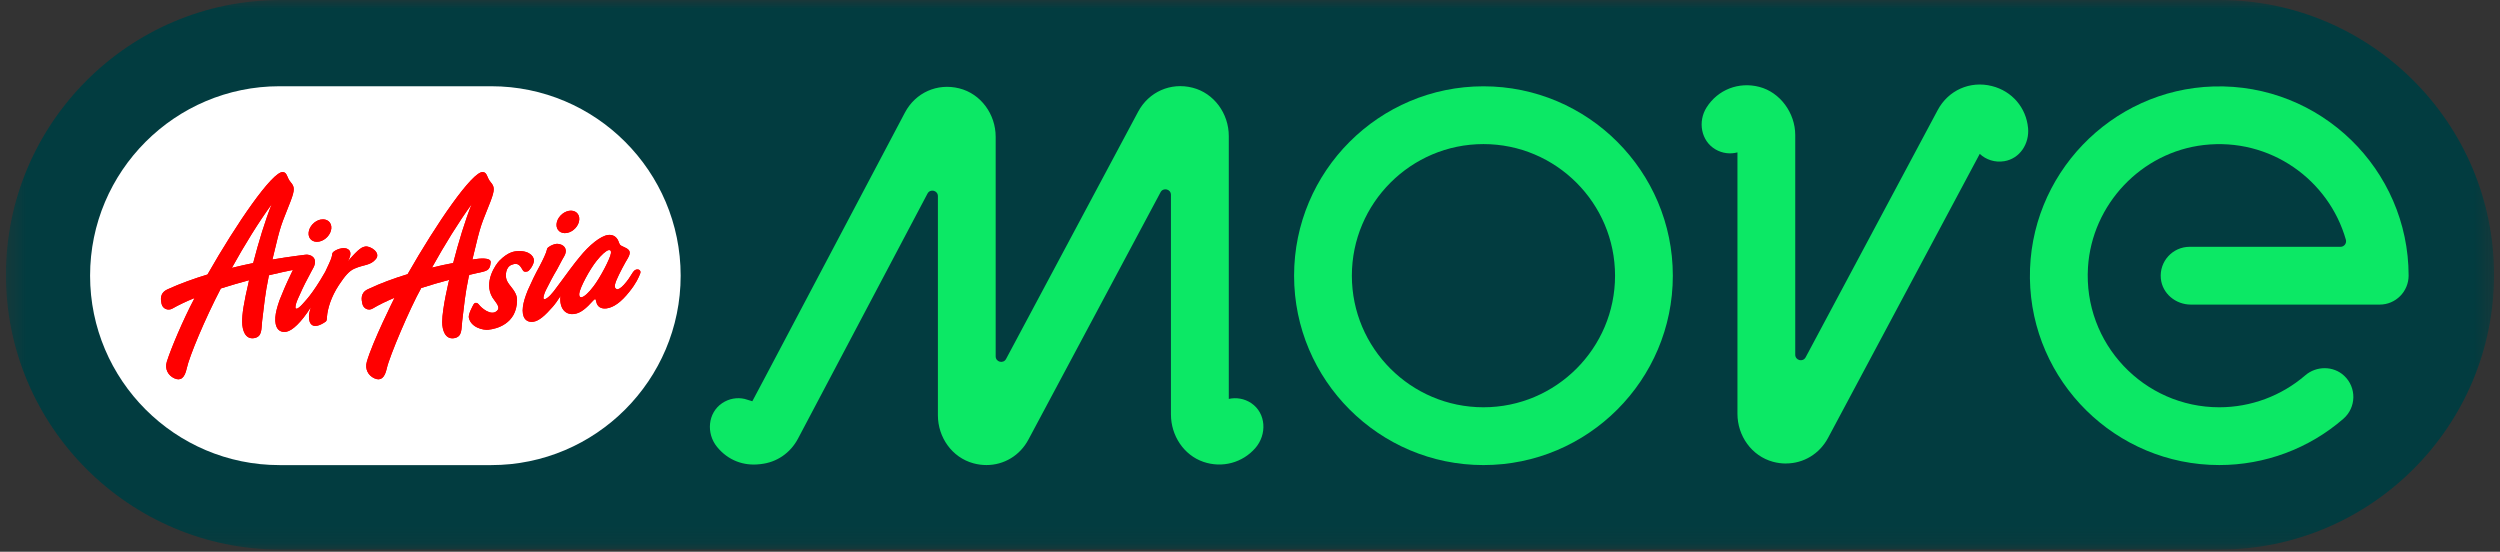
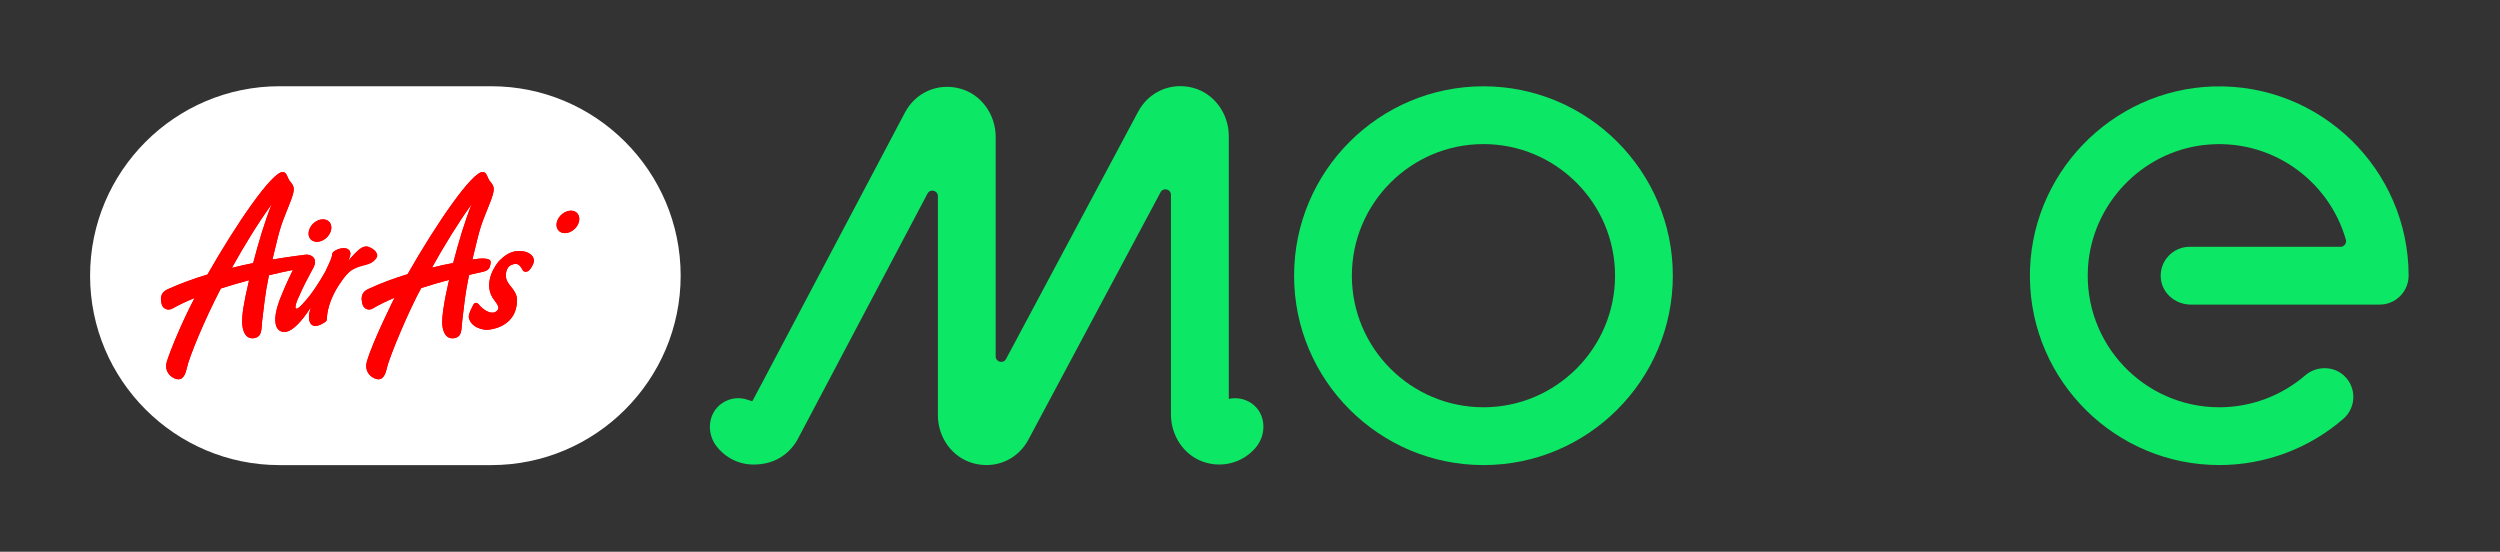
<svg xmlns="http://www.w3.org/2000/svg" width="145" height="32" viewBox="0 0 145 32" fill="none">
  <rect x="0" y="0" width="145" height="32" fill="#333333" stroke="none" />
  <g id="airasia-move-light 1" clip-path="url(#clip0_2460_18161)">
    <g id="Clip path group">
      <mask id="mask0_2460_18161" style="mask-type:luminance" maskUnits="userSpaceOnUse" x="0" y="0" width="145" height="32">
        <g id="clip0_41935_98">
          <path id="Vector" d="M144.657 0H0.344V31.881H144.657V0Z" fill="white" />
        </g>
      </mask>
      <g mask="url(#mask0_2460_18161)">
        <g id="Group">
-           <path id="Vector_2" d="M128.719 0H16.282C7.495 0 0.344 7.152 0.344 15.939C0.344 24.726 7.495 31.877 16.282 31.877H128.716C137.506 31.877 144.654 24.726 144.654 15.939C144.654 7.152 137.506 0 128.719 0Z" fill="#023C40" />
-           <path id="Vector_3" d="M103.588 26.884C103.338 26.884 103.082 26.852 102.828 26.782C101.593 26.445 100.772 25.278 100.772 23.998V8.839C100.355 8.948 99.897 8.9 99.493 8.662C98.656 8.169 98.463 7.049 98.983 6.228C99.634 5.205 100.836 4.727 102.039 5.039C103.242 5.35 104.124 6.546 104.124 7.835V20.573C104.124 20.907 104.569 21.019 104.727 20.724L112.388 6.382C113.004 5.231 114.264 4.673 115.528 4.99C116.705 5.285 117.519 6.248 117.628 7.428C117.712 8.335 117.15 9.201 116.249 9.349C115.701 9.439 115.188 9.262 114.825 8.925L106.026 25.4C105.525 26.336 104.595 26.881 103.588 26.881V26.884Z" fill="#0CE865" />
          <path id="Vector_4" d="M86.04 26.974C79.986 26.974 75.057 22.048 75.057 15.99C75.057 9.932 79.983 5.006 86.04 5.006C92.098 5.006 97.024 9.932 97.024 15.99C97.024 22.048 92.098 26.974 86.04 26.974ZM86.04 8.357C81.833 8.357 78.408 11.782 78.408 15.99C78.408 20.197 81.833 23.622 86.04 23.622C90.248 23.622 93.673 20.197 93.673 15.99C93.673 11.782 90.248 8.357 86.04 8.357Z" fill="#0CE865" />
          <path id="Vector_5" d="M128.716 26.973C122.709 26.973 117.812 22.124 117.735 16.137C117.658 10.149 122.44 5.195 128.373 5.015C134.582 4.826 139.693 9.819 139.7 15.983C139.7 16.91 138.949 17.666 138.026 17.666H127.068C126.192 17.666 125.413 17.028 125.329 16.156C125.233 15.155 126.019 14.315 126.997 14.315H135.752C135.967 14.315 136.118 14.107 136.06 13.902C135.072 10.435 131.686 7.969 127.821 8.411C124.194 8.828 121.334 11.855 121.103 15.499C120.824 19.931 124.348 23.622 128.719 23.622C130.55 23.622 132.317 22.964 133.703 21.771C134.344 21.216 135.332 21.21 135.954 21.788C136.698 22.477 136.663 23.638 135.919 24.286C133.924 26.021 131.365 26.973 128.719 26.973H128.716Z" fill="#0CE865" />
          <path id="Vector_6" d="M72.575 23.384C72.177 23.115 71.703 23.041 71.27 23.137V7.891C71.27 6.593 70.423 5.403 69.163 5.085C67.896 4.765 66.629 5.326 66.013 6.477L58.352 20.819C58.195 21.114 57.749 21.002 57.749 20.668V7.933C57.749 6.631 56.896 5.438 55.633 5.124C54.363 4.806 53.099 5.371 52.486 6.529L44.373 21.884L43.635 23.272L43.189 23.137C42.757 23.038 42.282 23.115 41.884 23.384C41.047 23.949 40.951 25.139 41.589 25.921C42.227 26.704 43.135 27.037 44.078 26.922C44.081 26.922 44.084 26.922 44.091 26.922C44.107 26.922 44.12 26.919 44.136 26.915C45.033 26.819 45.835 26.29 46.284 25.44L53.795 11.227C53.952 10.932 54.398 11.041 54.398 11.377V24.087C54.398 25.366 55.219 26.534 56.453 26.87C56.71 26.941 56.963 26.973 57.214 26.973C58.224 26.973 59.154 26.428 59.651 25.491L67.312 11.15C67.469 10.855 67.915 10.967 67.915 11.3V24.039C67.915 25.257 68.65 26.396 69.804 26.79C70.898 27.162 72.068 26.835 72.806 25.992C73.495 25.203 73.441 23.968 72.572 23.381L72.575 23.384Z" fill="#0CE865" />
          <path id="Vector_7" d="M16.212 26.976C10.154 26.976 5.225 22.047 5.225 15.989C5.225 9.931 10.154 5.002 16.212 5.002H28.491C34.549 5.002 39.478 9.931 39.478 15.989C39.478 22.047 34.549 26.976 28.491 26.976H16.212Z" fill="white" />
          <path id="Vector_8" d="M18.607 12.732C18.245 12.8 17.927 13.143 17.899 13.499C17.87 13.851 18.142 14.082 18.508 14.012C18.87 13.944 19.188 13.601 19.217 13.248C19.245 12.896 18.97 12.665 18.607 12.735" fill="#FF0000" />
-           <path id="Vector_9" d="M21.175 14.302C21.025 14.331 20.851 14.363 20.175 15.159C20.341 14.851 20.396 14.597 20.191 14.459C19.976 14.315 19.607 14.427 19.402 14.562C19.274 14.645 19.27 14.687 19.251 14.847C19.232 14.953 19.139 15.187 19.072 15.319L18.866 15.761C18.09 17.128 17.654 17.503 17.526 17.66C17.394 17.804 17.285 17.888 17.212 17.904C17.154 17.916 17.128 17.872 17.138 17.801C17.144 17.689 17.186 17.535 17.276 17.333C17.423 16.993 17.657 16.489 17.843 16.153C17.943 15.951 18.202 15.476 18.202 15.476C18.446 14.924 17.984 14.735 17.712 14.774C17.632 14.787 16.779 14.886 15.8 15.053C16.333 12.801 16.291 13.138 16.843 11.695C17.115 10.993 17.086 10.829 16.855 10.563C16.628 10.297 16.666 10.005 16.41 9.979C15.807 9.925 13.716 12.965 12.035 15.922C11.243 16.162 10.448 16.448 9.72 16.781C9.233 17.003 9.329 17.41 9.37 17.618C9.431 17.91 9.746 18.038 9.996 17.897C10.374 17.682 10.81 17.477 11.275 17.288C11.263 17.32 11.256 17.336 11.263 17.333C10.624 18.542 9.909 20.232 9.675 20.982C9.544 21.402 9.752 21.778 10.111 21.941C10.467 22.105 10.711 21.932 10.83 21.367C10.98 20.668 11.885 18.5 12.799 16.749C12.799 16.749 12.802 16.743 12.812 16.73C13.363 16.553 13.921 16.393 14.447 16.252C14.126 17.631 14.043 18.202 14.046 18.677C14.049 19.142 14.219 19.687 14.726 19.613C15.23 19.539 15.149 19.058 15.204 18.616C15.332 17.599 15.355 17.156 15.592 15.992C15.598 15.992 15.605 15.979 15.611 15.96C16.172 15.826 16.654 15.723 16.99 15.656C16.942 15.758 16.888 15.874 16.83 15.992C16.609 16.448 16.368 17.009 16.214 17.41C16.073 17.814 15.99 18.131 15.97 18.404C15.925 19 16.176 19.321 16.618 19.238C16.948 19.174 17.455 18.725 18.026 17.823C17.962 18.038 17.923 18.215 17.92 18.324C17.901 18.789 18.132 19.17 18.876 18.664C18.95 18.612 18.959 18.539 18.962 18.391C19.001 17.888 19.203 17.224 19.649 16.541C19.998 16.015 20.242 15.716 20.56 15.579C21.124 15.332 21.483 15.409 21.801 15.024C22.108 14.649 21.467 14.245 21.182 14.299M14.684 15.258C14.29 15.338 13.876 15.431 13.447 15.537C14.181 14.212 15.002 12.882 15.762 11.839C15.383 12.776 15.002 14.033 14.684 15.258Z" fill="#FF0000" />
-           <path id="Vector_10" d="M36.708 15.794C36.544 16.06 36.4 16.285 36.191 16.513C36.002 16.721 35.854 16.801 35.771 16.772C35.556 16.695 35.681 16.384 35.899 15.929C36.002 15.717 36.149 15.438 36.281 15.201C36.47 14.893 36.509 14.803 36.521 14.694C36.541 14.537 36.441 14.431 36.15 14.309C35.963 14.226 35.947 14.21 35.87 13.992C35.765 13.726 35.54 13.591 35.261 13.63C34.841 13.687 34.183 14.204 33.603 14.928C33.388 15.172 32.663 16.153 32.577 16.279L32.465 16.429C32.15 16.865 32.061 16.971 31.919 17.125C31.782 17.263 31.666 17.343 31.592 17.353C31.535 17.359 31.512 17.321 31.522 17.244C31.538 17.131 31.583 16.978 31.682 16.785C31.846 16.452 32.105 15.961 32.304 15.634C32.413 15.435 32.602 15.079 32.619 15.041L32.727 14.855C32.773 14.774 32.798 14.704 32.808 14.636C32.872 14.29 32.532 14.123 32.263 14.146C32.141 14.155 31.932 14.245 31.83 14.325C31.749 14.38 31.737 14.402 31.711 14.515C31.685 14.656 31.496 15.066 31.3 15.432C31.057 15.874 30.791 16.423 30.621 16.817C30.457 17.215 30.364 17.529 30.329 17.795C30.252 18.392 30.489 18.722 30.935 18.661C31.268 18.613 31.624 18.289 32.064 17.786C32.205 17.625 32.359 17.401 32.509 17.17C32.429 17.831 32.753 18.289 33.314 18.209C33.687 18.154 34.001 17.882 34.405 17.433C34.459 17.378 34.478 17.356 34.507 17.353C34.536 17.35 34.562 17.372 34.562 17.427L34.581 17.488C34.636 17.789 34.86 17.93 35.187 17.885C35.585 17.831 36.024 17.529 36.505 16.917C36.893 16.436 37.05 16.08 37.131 15.862C37.224 15.611 36.874 15.518 36.711 15.791M34.427 16.606C34.145 16.984 33.882 17.218 33.728 17.241C33.632 17.257 33.577 17.164 33.597 17.023C33.638 16.679 34.19 15.643 34.6 15.13C34.88 14.774 35.171 14.521 35.306 14.505C35.412 14.489 35.45 14.547 35.434 14.688C35.396 14.992 34.806 16.115 34.427 16.606Z" fill="#FF0000" />
+           <path id="Vector_9" d="M21.175 14.302C21.025 14.331 20.851 14.363 20.175 15.159C20.341 14.851 20.396 14.597 20.191 14.459C19.976 14.315 19.607 14.427 19.402 14.562C19.274 14.645 19.27 14.687 19.251 14.847C19.232 14.953 19.139 15.187 19.072 15.319L18.866 15.761C18.09 17.128 17.654 17.503 17.526 17.66C17.394 17.804 17.285 17.888 17.212 17.904C17.154 17.916 17.128 17.872 17.138 17.801C17.144 17.689 17.186 17.535 17.276 17.333C17.423 16.993 17.657 16.489 17.843 16.153C17.943 15.951 18.202 15.476 18.202 15.476C18.446 14.924 17.984 14.735 17.712 14.774C17.632 14.787 16.779 14.886 15.8 15.053C16.333 12.801 16.291 13.138 16.843 11.695C17.115 10.993 17.086 10.829 16.855 10.563C16.628 10.297 16.666 10.005 16.41 9.979C15.807 9.925 13.716 12.965 12.035 15.922C11.243 16.162 10.448 16.448 9.72 16.781C9.233 17.003 9.329 17.41 9.37 17.618C9.431 17.91 9.746 18.038 9.996 17.897C10.374 17.682 10.81 17.477 11.275 17.288C11.263 17.32 11.256 17.336 11.263 17.333C10.624 18.542 9.909 20.232 9.675 20.982C9.544 21.402 9.752 21.778 10.111 21.941C10.467 22.105 10.711 21.932 10.83 21.367C10.98 20.668 11.885 18.5 12.799 16.749C12.799 16.749 12.802 16.743 12.812 16.73C13.363 16.553 13.921 16.393 14.447 16.252C14.126 17.631 14.043 18.202 14.046 18.677C14.049 19.142 14.219 19.687 14.726 19.613C15.23 19.539 15.149 19.058 15.204 18.616C15.332 17.599 15.355 17.156 15.592 15.992C15.598 15.992 15.605 15.979 15.611 15.96C16.172 15.826 16.654 15.723 16.99 15.656C16.942 15.758 16.888 15.874 16.83 15.992C16.609 16.448 16.368 17.009 16.214 17.41C16.073 17.814 15.99 18.131 15.97 18.404C15.925 19 16.176 19.321 16.618 19.238C16.948 19.174 17.455 18.725 18.026 17.823C17.962 18.038 17.923 18.215 17.92 18.324C17.901 18.789 18.132 19.17 18.876 18.664C18.95 18.612 18.959 18.539 18.962 18.391C19.001 17.888 19.203 17.224 19.649 16.541C19.998 16.015 20.242 15.716 20.56 15.579C22.108 14.649 21.467 14.245 21.182 14.299M14.684 15.258C14.29 15.338 13.876 15.431 13.447 15.537C14.181 14.212 15.002 12.882 15.762 11.839C15.383 12.776 15.002 14.033 14.684 15.258Z" fill="#FF0000" />
          <path id="Vector_11" d="M32.889 13.51C33.251 13.44 33.572 13.1 33.597 12.747C33.626 12.394 33.354 12.163 32.988 12.23C32.626 12.301 32.308 12.641 32.279 12.994C32.251 13.346 32.523 13.577 32.889 13.51Z" fill="#FF0000" />
          <path id="Vector_12" d="M27.552 15.03C27.5 15.04 27.449 15.046 27.398 15.056C27.933 12.801 27.885 13.138 28.443 11.695C28.713 10.993 28.684 10.829 28.456 10.563C28.228 10.297 28.267 10.002 28.007 9.979C27.404 9.925 25.323 12.952 23.642 15.902C22.854 16.143 22.058 16.432 21.334 16.778C20.878 16.993 20.971 17.403 21.016 17.612C21.074 17.904 21.375 18.038 21.609 17.897C21.984 17.673 22.417 17.464 22.886 17.269C22.863 17.314 21.606 19.825 21.276 20.982C21.154 21.406 21.353 21.778 21.712 21.941C22.068 22.105 22.311 21.932 22.433 21.37C22.584 20.671 23.777 17.868 24.431 16.704C24.983 16.525 25.538 16.367 26.051 16.23C26.051 16.239 25.65 17.856 25.647 18.68C25.647 19.145 25.82 19.69 26.327 19.616C26.833 19.542 26.75 19.061 26.808 18.619C26.936 17.602 26.955 17.16 27.196 15.995C27.202 15.995 27.212 15.973 27.225 15.941C27.359 15.909 27.484 15.88 27.6 15.854C28.235 15.713 28.415 15.72 28.459 15.219C28.485 14.912 27.779 14.998 27.561 15.03M27.359 11.839C26.981 12.773 26.602 14.026 26.285 15.252C25.9 15.329 25.483 15.415 25.053 15.521C25.788 14.2 26.602 12.878 27.359 11.839Z" fill="#FF0000" />
          <path id="Vector_13" d="M28.353 19.124C28.026 19.162 27.314 18.999 27.192 18.421C27.15 18.235 27.419 17.735 27.474 17.645C27.57 17.498 27.721 17.588 27.772 17.661C27.885 17.828 28.487 18.373 28.834 18.02C29.055 17.796 28.709 17.501 28.564 17.257C28.029 16.366 28.75 15.333 28.981 15.105C29.478 14.615 29.825 14.57 30.069 14.563C30.771 14.541 31.018 14.942 30.963 15.179C30.902 15.439 30.764 15.593 30.671 15.695C30.601 15.769 30.402 15.792 30.341 15.699C30.19 15.477 30.104 15.182 29.671 15.359C29.321 15.5 29.302 15.981 29.376 16.212C29.498 16.587 29.992 16.869 29.988 17.408C29.976 18.8 28.763 19.079 28.346 19.12" fill="#FF0000" />
          <path id="Vector_14" d="M18.607 12.732C18.245 12.8 17.927 13.143 17.899 13.499C17.87 13.851 18.142 14.082 18.508 14.012C18.87 13.944 19.188 13.601 19.217 13.248C19.245 12.896 18.97 12.665 18.607 12.735" fill="#FF0000" />
          <path id="Vector_15" d="M21.175 14.302C21.025 14.331 20.851 14.363 20.175 15.159C20.341 14.851 20.396 14.597 20.191 14.459C19.976 14.315 19.607 14.427 19.402 14.562C19.274 14.645 19.27 14.687 19.251 14.847C19.232 14.953 19.139 15.187 19.072 15.319L18.866 15.761C18.09 17.128 17.654 17.503 17.526 17.66C17.394 17.804 17.285 17.888 17.212 17.904C17.154 17.916 17.128 17.872 17.138 17.801C17.144 17.689 17.186 17.535 17.276 17.333C17.423 16.993 17.657 16.489 17.843 16.153C17.943 15.951 18.202 15.476 18.202 15.476C18.446 14.924 17.984 14.735 17.712 14.774C17.632 14.787 16.779 14.886 15.8 15.053C16.333 12.801 16.291 13.138 16.843 11.695C17.115 10.993 17.086 10.829 16.855 10.563C16.628 10.297 16.666 10.005 16.41 9.979C15.807 9.925 13.716 12.965 12.035 15.922C11.243 16.162 10.448 16.448 9.72 16.781C9.233 17.003 9.329 17.41 9.37 17.618C9.431 17.91 9.746 18.038 9.996 17.897C10.374 17.682 10.81 17.477 11.275 17.288C11.263 17.32 11.256 17.336 11.263 17.333C10.624 18.542 9.909 20.232 9.675 20.982C9.544 21.402 9.752 21.778 10.111 21.941C10.467 22.105 10.711 21.932 10.83 21.367C10.98 20.668 11.885 18.5 12.799 16.749C12.799 16.749 12.802 16.743 12.812 16.73C13.363 16.553 13.921 16.393 14.447 16.252C14.126 17.631 14.043 18.202 14.046 18.677C14.049 19.142 14.219 19.687 14.726 19.613C15.23 19.539 15.149 19.058 15.204 18.616C15.332 17.599 15.355 17.156 15.592 15.992C15.598 15.992 15.605 15.979 15.611 15.96C16.172 15.826 16.654 15.723 16.99 15.656C16.942 15.758 16.888 15.874 16.83 15.992C16.609 16.448 16.368 17.009 16.214 17.41C16.073 17.814 15.99 18.131 15.97 18.404C15.925 19 16.176 19.321 16.618 19.238C16.948 19.174 17.455 18.725 18.026 17.823C17.962 18.038 17.923 18.215 17.92 18.324C17.901 18.789 18.132 19.17 18.876 18.664C18.95 18.612 18.959 18.539 18.962 18.391C19.001 17.888 19.203 17.224 19.649 16.541C19.998 16.015 20.242 15.716 20.56 15.579C21.124 15.332 21.483 15.409 21.801 15.024C22.108 14.649 21.467 14.245 21.182 14.299M14.684 15.258C14.29 15.338 13.876 15.431 13.447 15.537C14.181 14.212 15.002 12.882 15.762 11.839C15.383 12.776 15.002 14.033 14.684 15.258Z" fill="#FF0000" />
-           <path id="Vector_16" d="M36.708 15.794C36.544 16.06 36.4 16.285 36.191 16.513C36.002 16.721 35.854 16.801 35.771 16.772C35.556 16.695 35.681 16.384 35.899 15.929C36.002 15.717 36.149 15.438 36.281 15.201C36.47 14.893 36.509 14.803 36.521 14.694C36.541 14.537 36.441 14.431 36.15 14.309C35.963 14.226 35.947 14.21 35.87 13.992C35.765 13.726 35.54 13.591 35.261 13.63C34.841 13.687 34.183 14.204 33.603 14.928C33.388 15.172 32.663 16.153 32.577 16.279L32.465 16.429C32.15 16.865 32.061 16.971 31.919 17.125C31.782 17.263 31.666 17.343 31.592 17.353C31.535 17.359 31.512 17.321 31.522 17.244C31.538 17.131 31.583 16.978 31.682 16.785C31.846 16.452 32.105 15.961 32.304 15.634C32.413 15.435 32.602 15.079 32.619 15.041L32.727 14.855C32.773 14.774 32.798 14.704 32.808 14.636C32.872 14.29 32.532 14.123 32.263 14.146C32.141 14.155 31.932 14.245 31.83 14.325C31.749 14.38 31.737 14.402 31.711 14.515C31.685 14.656 31.496 15.066 31.3 15.432C31.057 15.874 30.791 16.423 30.621 16.817C30.457 17.215 30.364 17.529 30.329 17.795C30.252 18.392 30.489 18.722 30.935 18.661C31.268 18.613 31.624 18.289 32.064 17.786C32.205 17.625 32.359 17.401 32.509 17.17C32.429 17.831 32.753 18.289 33.314 18.209C33.687 18.154 34.001 17.882 34.405 17.433C34.459 17.378 34.478 17.356 34.507 17.353C34.536 17.35 34.562 17.372 34.562 17.427L34.581 17.488C34.636 17.789 34.86 17.93 35.187 17.885C35.585 17.831 36.024 17.529 36.505 16.917C36.893 16.436 37.05 16.08 37.131 15.862C37.224 15.611 36.874 15.518 36.711 15.791M34.427 16.606C34.145 16.984 33.882 17.218 33.728 17.241C33.632 17.257 33.577 17.164 33.597 17.023C33.638 16.679 34.19 15.643 34.6 15.13C34.88 14.774 35.171 14.521 35.306 14.505C35.412 14.489 35.45 14.547 35.434 14.688C35.396 14.992 34.806 16.115 34.427 16.606Z" fill="#FF0000" />
          <path id="Vector_17" d="M32.889 13.51C33.251 13.44 33.572 13.1 33.597 12.747C33.626 12.394 33.354 12.163 32.988 12.23C32.626 12.301 32.308 12.641 32.279 12.994C32.251 13.346 32.523 13.577 32.889 13.51Z" fill="#FF0000" />
          <path id="Vector_18" d="M27.552 15.03C27.5 15.04 27.449 15.046 27.398 15.056C27.933 12.801 27.885 13.138 28.443 11.695C28.713 10.993 28.684 10.829 28.456 10.563C28.228 10.297 28.267 10.002 28.007 9.979C27.404 9.925 25.323 12.952 23.642 15.902C22.854 16.143 22.058 16.432 21.334 16.778C20.878 16.993 20.971 17.403 21.016 17.612C21.074 17.904 21.375 18.038 21.609 17.897C21.984 17.673 22.417 17.464 22.886 17.269C22.863 17.314 21.606 19.825 21.276 20.982C21.154 21.406 21.353 21.778 21.712 21.941C22.068 22.105 22.311 21.932 22.433 21.37C22.584 20.671 23.777 17.868 24.431 16.704C24.983 16.525 25.538 16.367 26.051 16.23C26.051 16.239 25.65 17.856 25.647 18.68C25.647 19.145 25.82 19.69 26.327 19.616C26.833 19.542 26.75 19.061 26.808 18.619C26.936 17.602 26.955 17.16 27.196 15.995C27.202 15.995 27.212 15.973 27.225 15.941C27.359 15.909 27.484 15.88 27.6 15.854C28.235 15.713 28.415 15.72 28.459 15.219C28.485 14.912 27.779 14.998 27.561 15.03M27.359 11.839C26.981 12.773 26.602 14.026 26.285 15.252C25.9 15.329 25.483 15.415 25.053 15.521C25.788 14.2 26.602 12.878 27.359 11.839Z" fill="#FF0000" />
          <path id="Vector_19" d="M28.353 19.124C28.026 19.162 27.314 18.999 27.192 18.421C27.15 18.235 27.419 17.735 27.474 17.645C27.57 17.498 27.721 17.588 27.772 17.661C27.885 17.828 28.487 18.373 28.834 18.02C29.055 17.796 28.709 17.501 28.564 17.257C28.029 16.366 28.75 15.333 28.981 15.105C29.478 14.615 29.825 14.57 30.069 14.563C30.771 14.541 31.018 14.942 30.963 15.179C30.902 15.439 30.764 15.593 30.671 15.695C30.601 15.769 30.402 15.792 30.341 15.699C30.19 15.477 30.104 15.182 29.671 15.359C29.321 15.5 29.302 15.981 29.376 16.212C29.498 16.587 29.992 16.869 29.988 17.408C29.976 18.8 28.763 19.079 28.346 19.12" fill="#FF0000" />
        </g>
      </g>
    </g>
  </g>
  <defs>
    <clipPath id="clip0_2460_18161">
      <rect width="144.314" height="32" fill="white" transform="translate(0.344)" />
    </clipPath>
  </defs>
</svg>